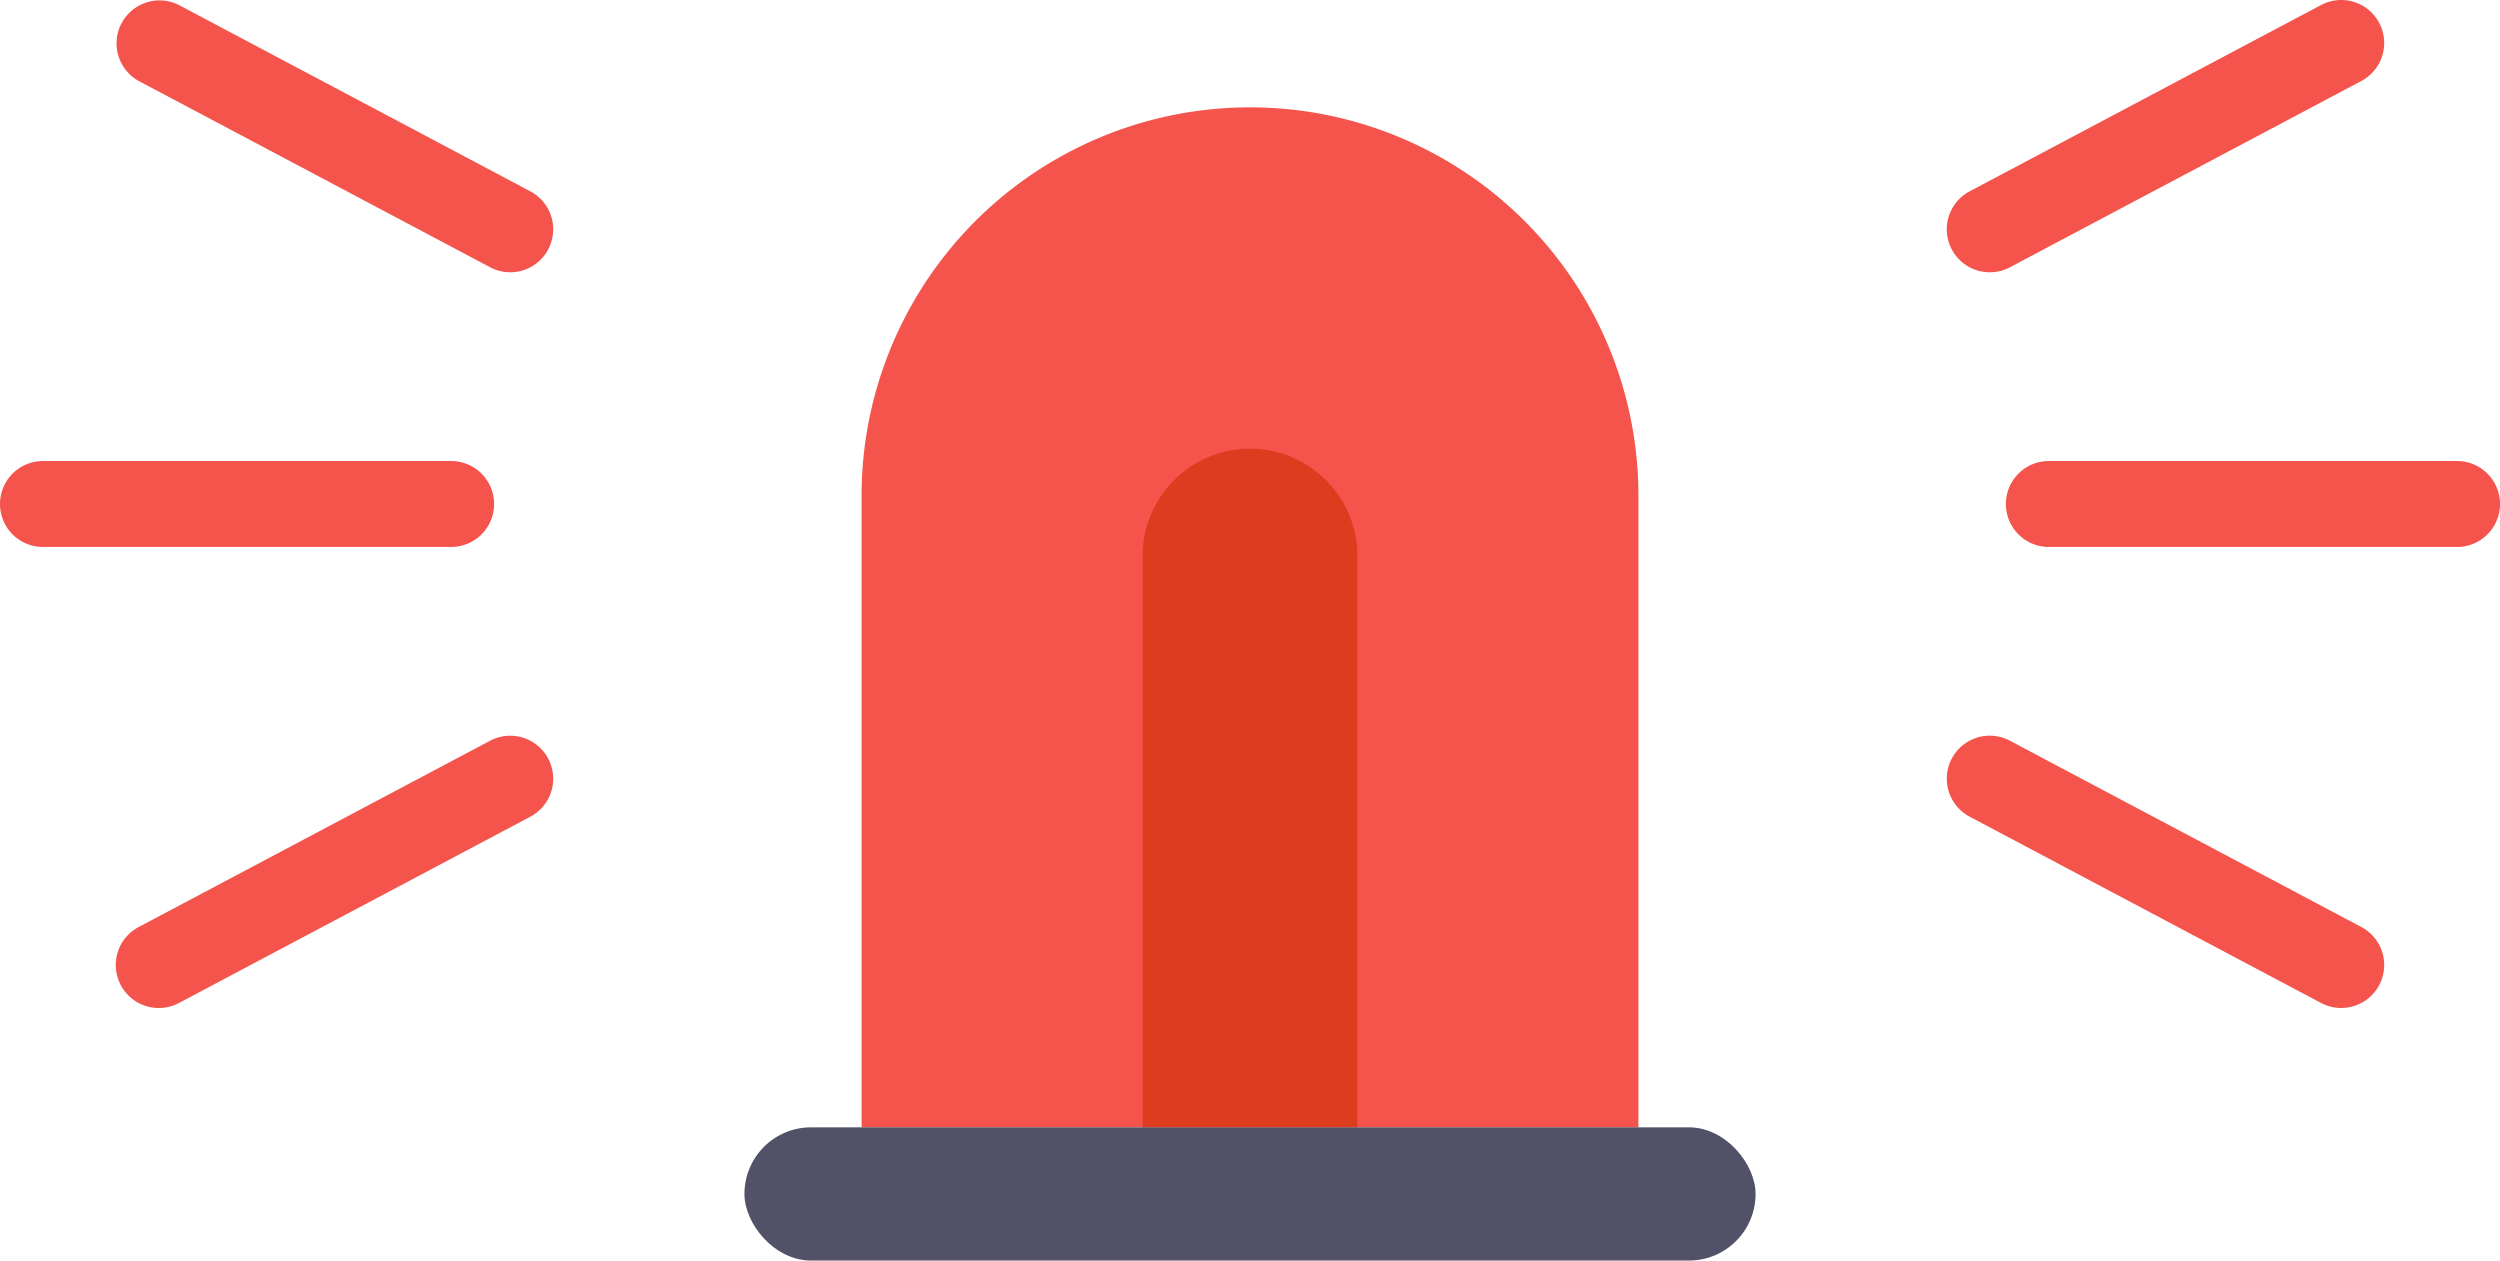
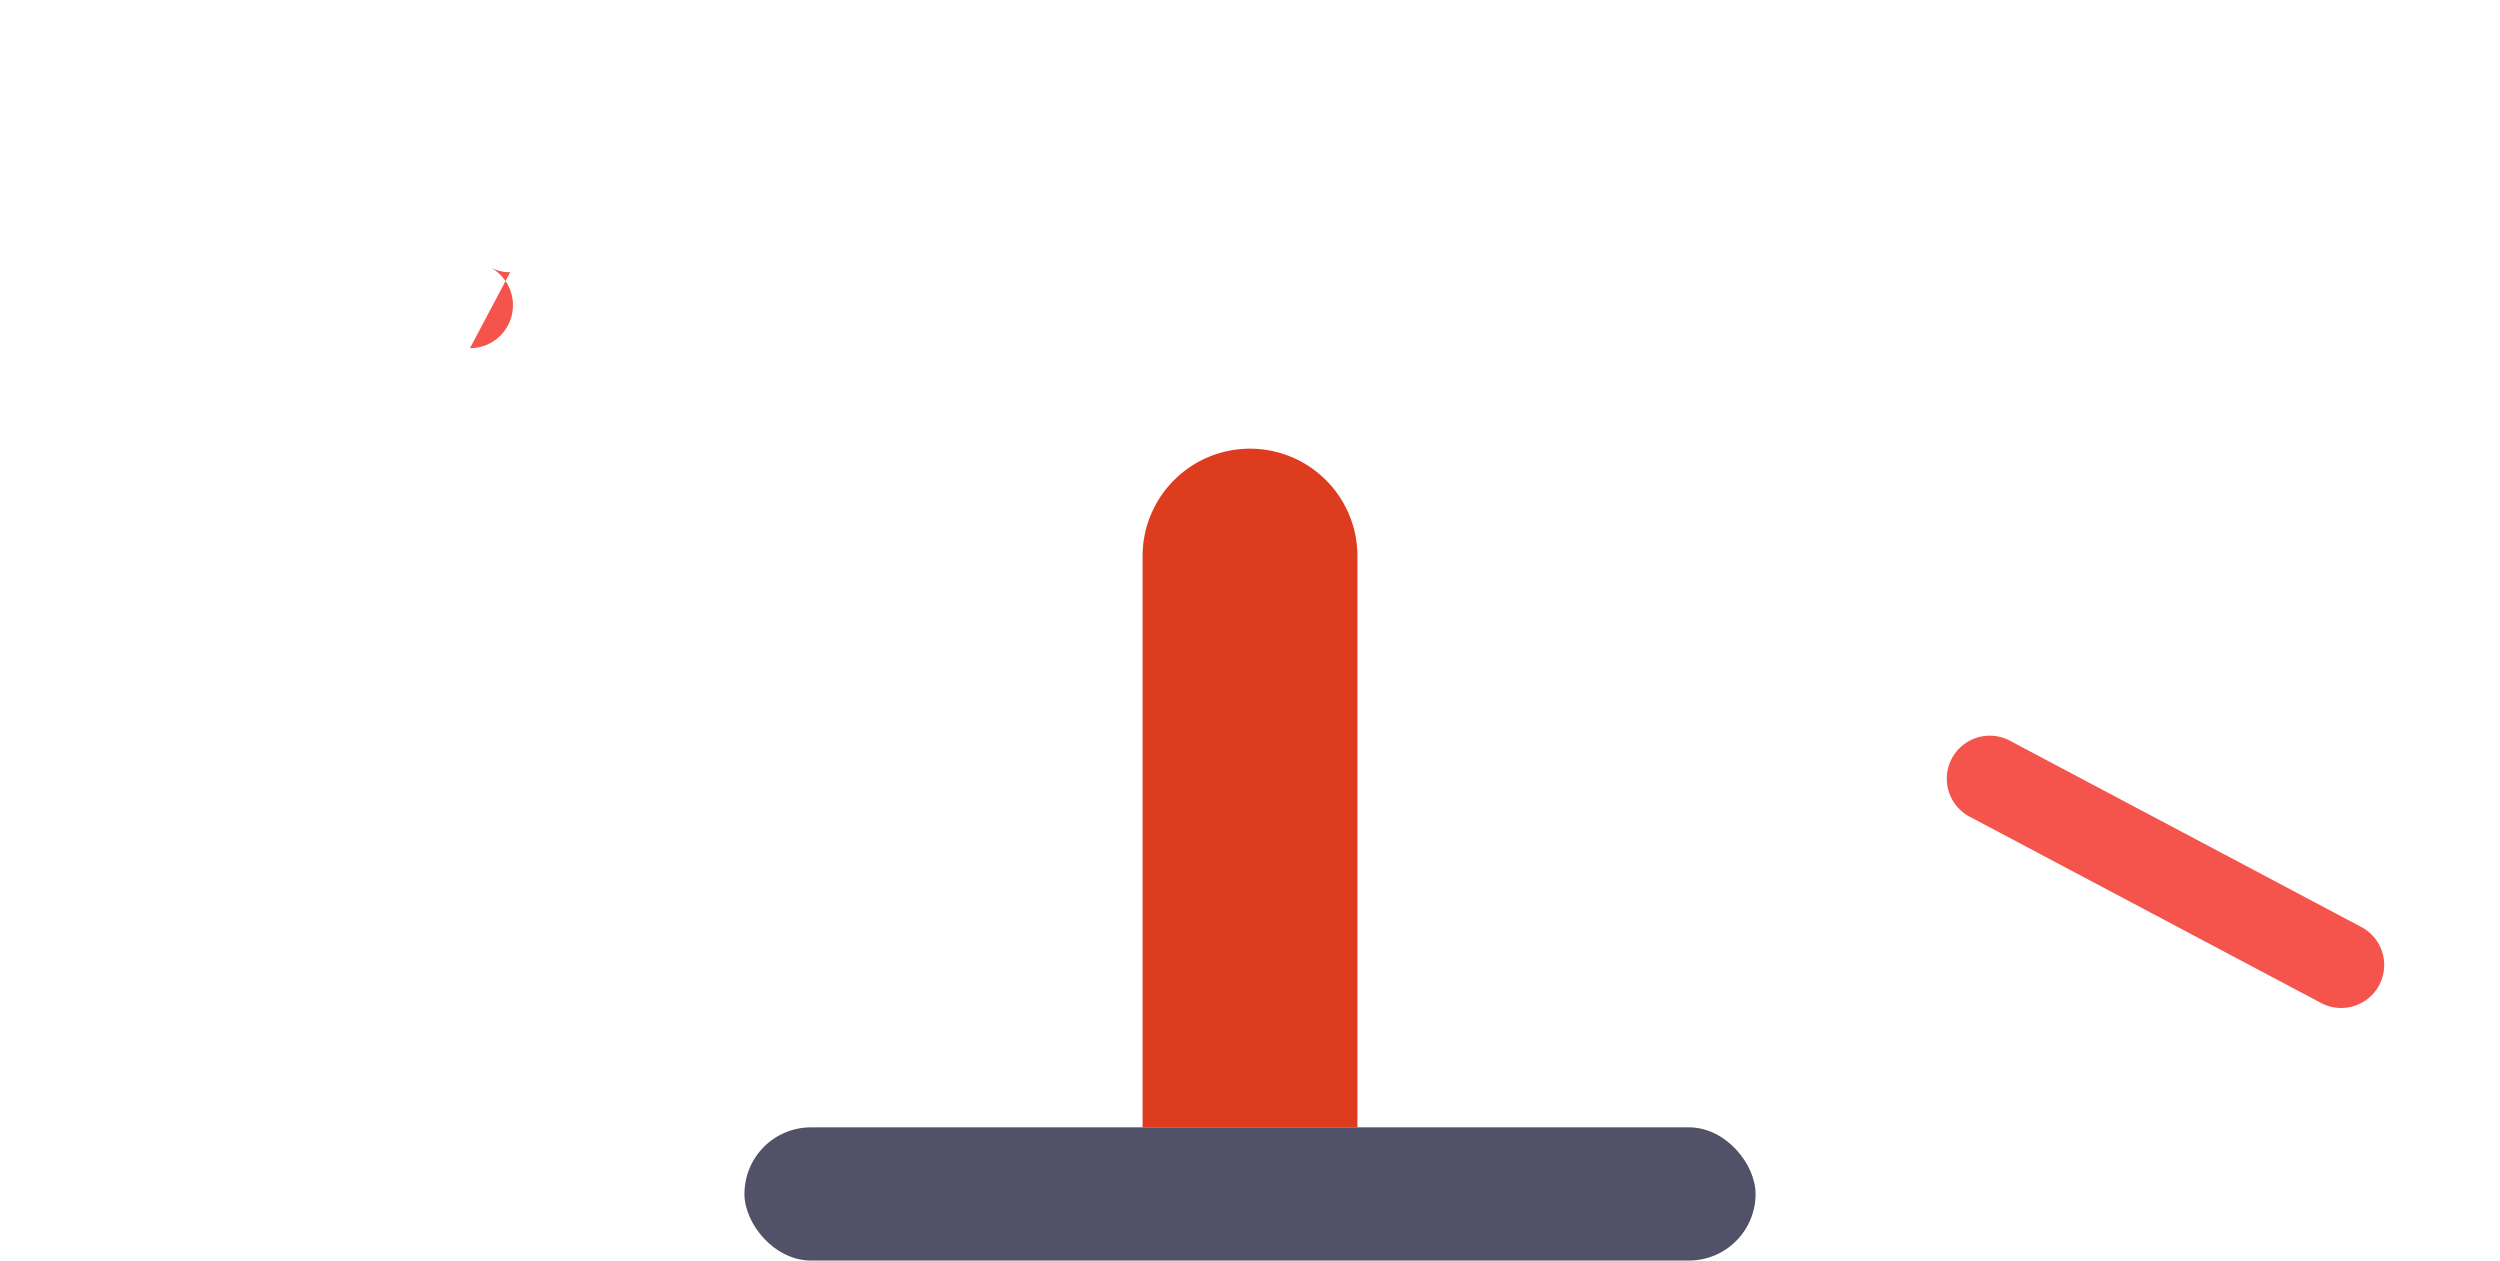
<svg xmlns="http://www.w3.org/2000/svg" viewBox="0 0 325.797 164.273">
  <g id="图层_2" data-name="图层 2">
    <g id="图层_1-2" data-name="图层 1">
-       <path d="M162.9,13.988h0a50.618,50.618,0,0,1,50.618,50.618v82.307a0,0,0,0,1,0,0H112.28a0,0,0,0,1,0,0V64.606A50.618,50.618,0,0,1,162.9,13.988Z" style="fill:#f5544c" />
      <path d="M162.9,58.471h0a14,14,0,0,1,14,14v74.444a0,0,0,0,1,0,0h-28a0,0,0,0,1,0,0V72.469A14,14,0,0,1,162.9,58.471Z" style="fill:#de3c1f" />
      <rect x="97.014" y="146.913" width="131.77" height="17.36" rx="8.68" style="fill:#515168" />
-       <path d="M66.488,35.482a5.58,5.58,0,0,1-2.618-.654l-45.8-24.28A5.6,5.6,0,0,1,23.312.653l45.8,24.28a5.6,5.6,0,0,1-2.628,10.549Z" style="fill:#f5544c" />
-       <path d="M20.694,131.361a5.6,5.6,0,0,1-2.628-10.549l45.8-24.28a5.6,5.6,0,0,1,5.246,9.9l-45.8,24.28A5.574,5.574,0,0,1,20.694,131.361Z" style="fill:#f5544c" />
-       <path d="M58.792,71.28H5.6a5.6,5.6,0,0,1,0-11.2H58.792a5.6,5.6,0,0,1,0,11.2Z" style="fill:#f5544c" />
-       <path d="M259.309,35.482a5.6,5.6,0,0,1-2.628-10.549l45.8-24.28a5.6,5.6,0,1,1,5.246,9.9l-45.8,24.28A5.58,5.58,0,0,1,259.309,35.482Z" style="fill:#f5544c" />
+       <path d="M66.488,35.482a5.58,5.58,0,0,1-2.618-.654l-45.8-24.28l45.8,24.28a5.6,5.6,0,0,1-2.628,10.549Z" style="fill:#f5544c" />
      <path d="M305.1,131.361a5.581,5.581,0,0,1-2.619-.654l-45.8-24.28a5.6,5.6,0,1,1,5.246-9.9l45.8,24.28a5.6,5.6,0,0,1-2.627,10.549Z" style="fill:#f5544c" />
-       <path d="M320.2,71.28H267.005a5.6,5.6,0,0,1,0-11.2H320.2a5.6,5.6,0,1,1,0,11.2Z" style="fill:#f5544c" />
    </g>
  </g>
</svg>